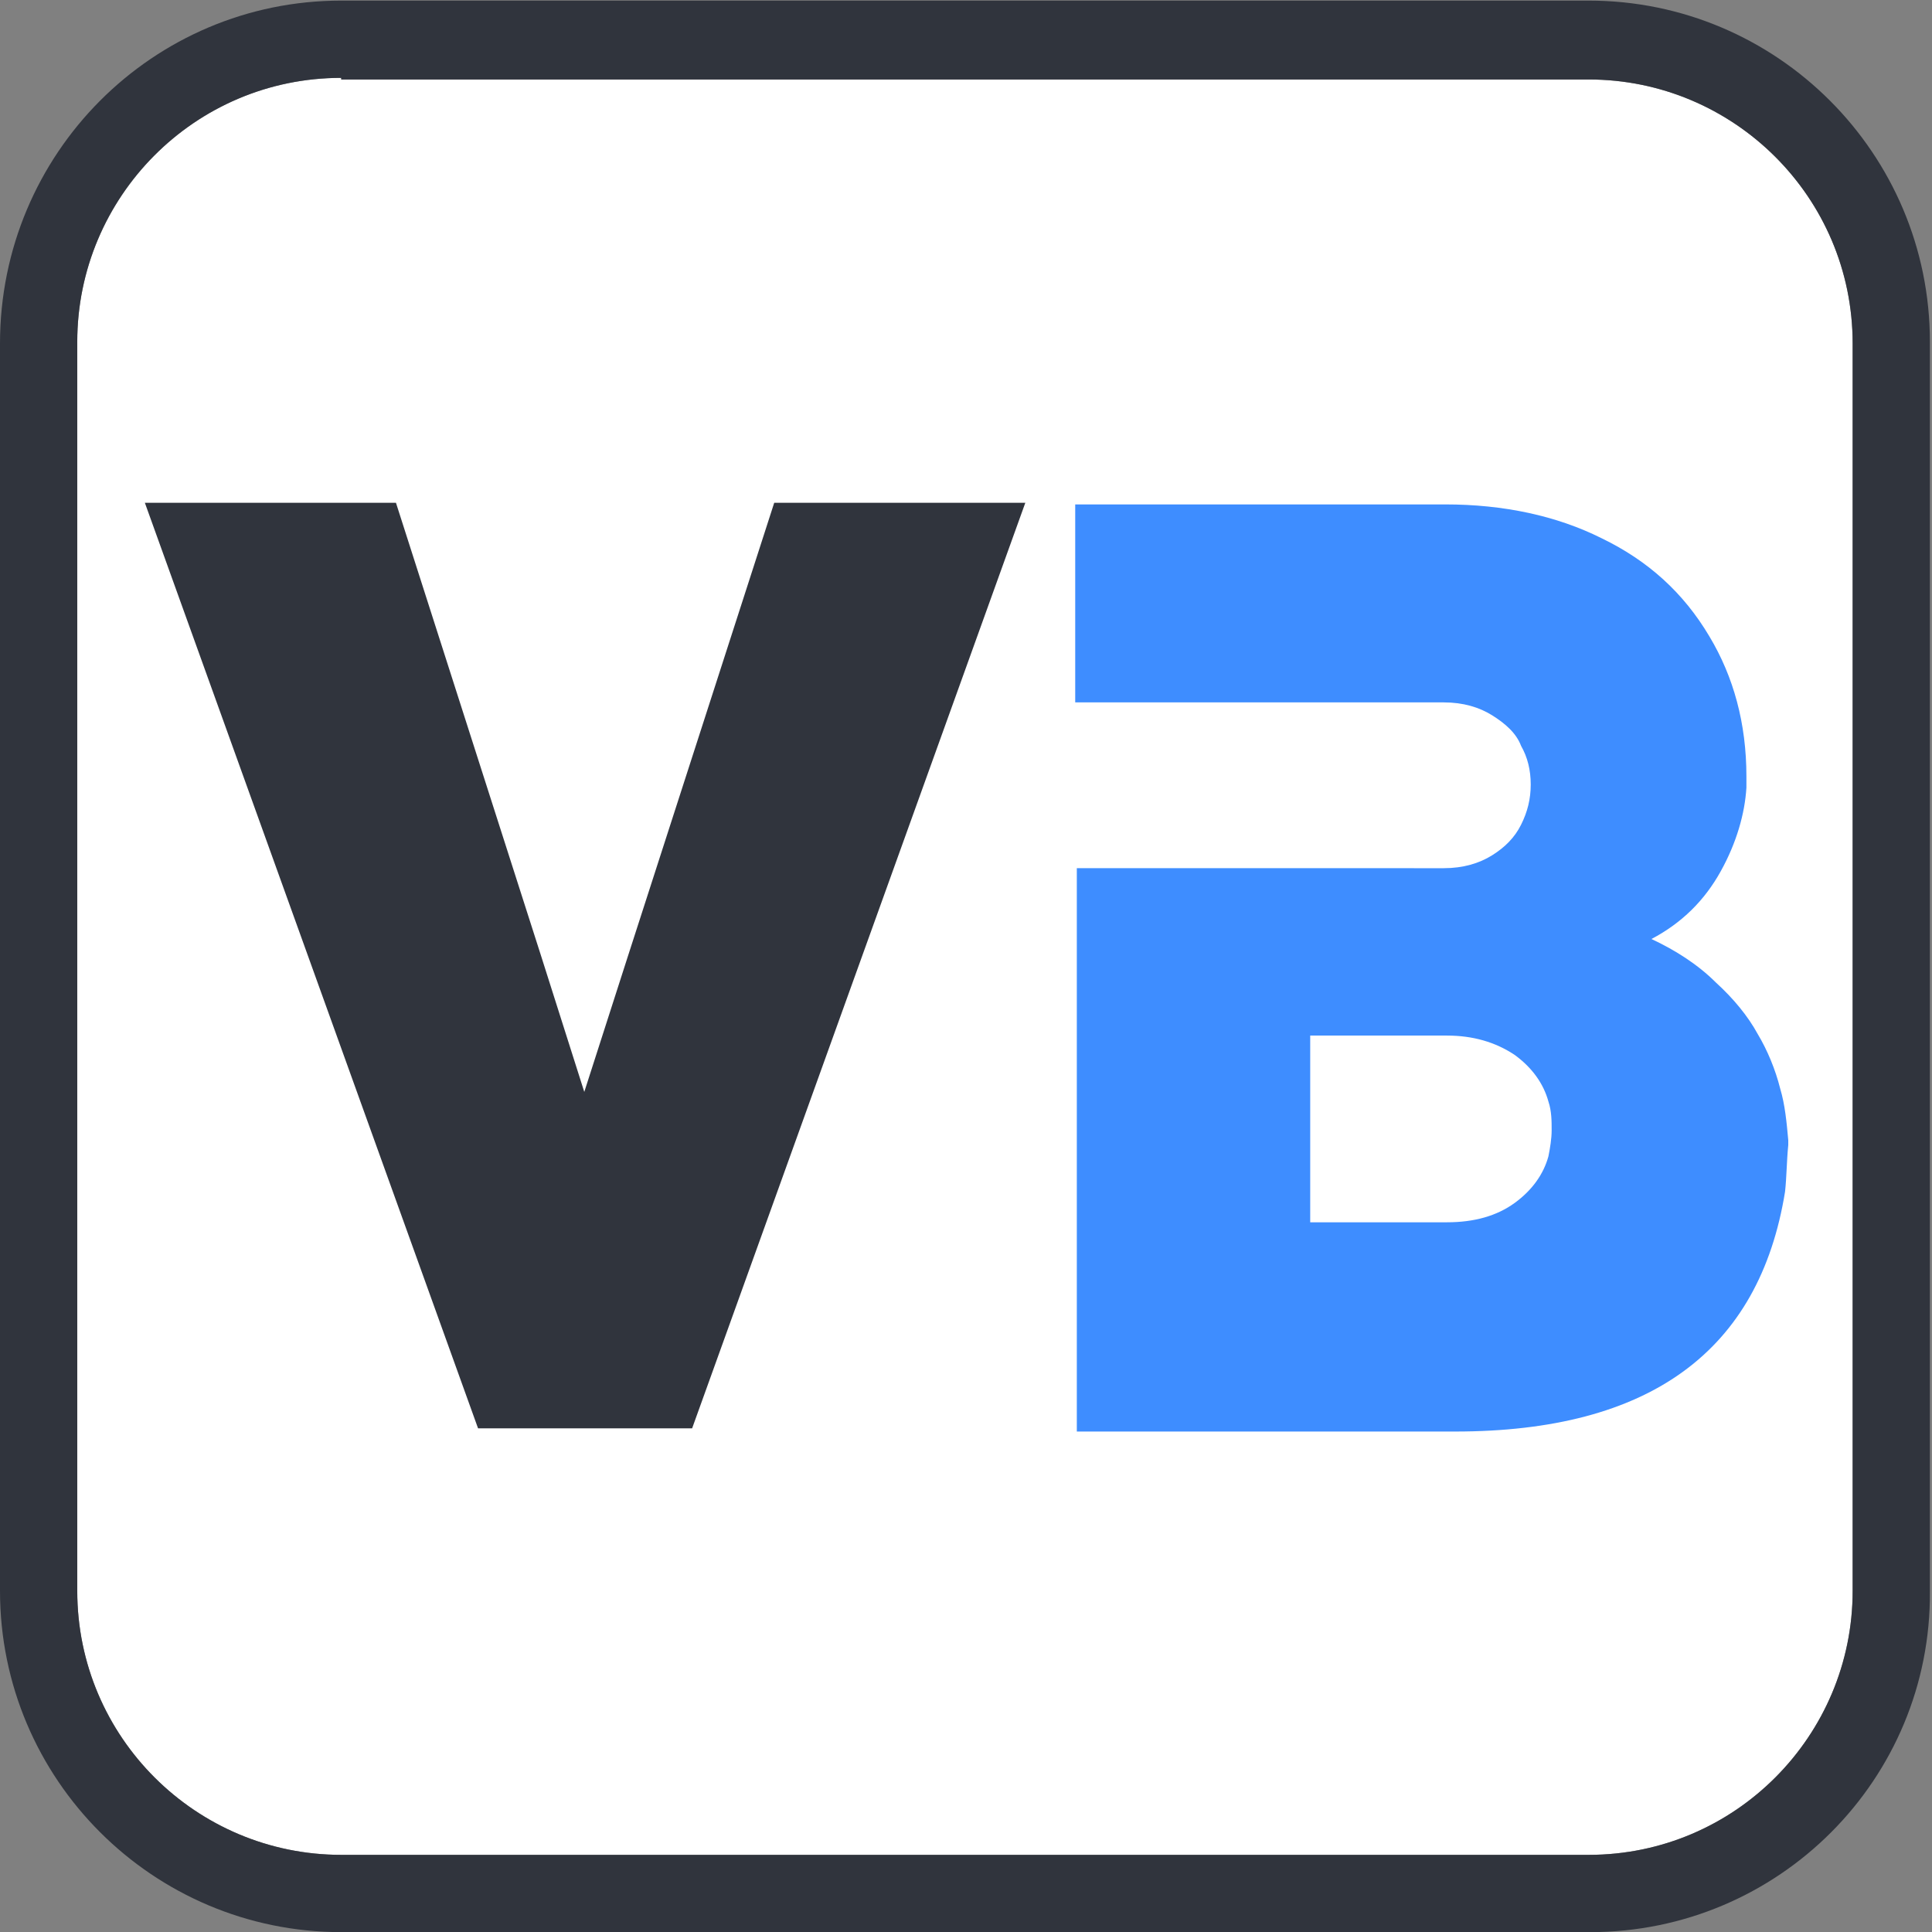
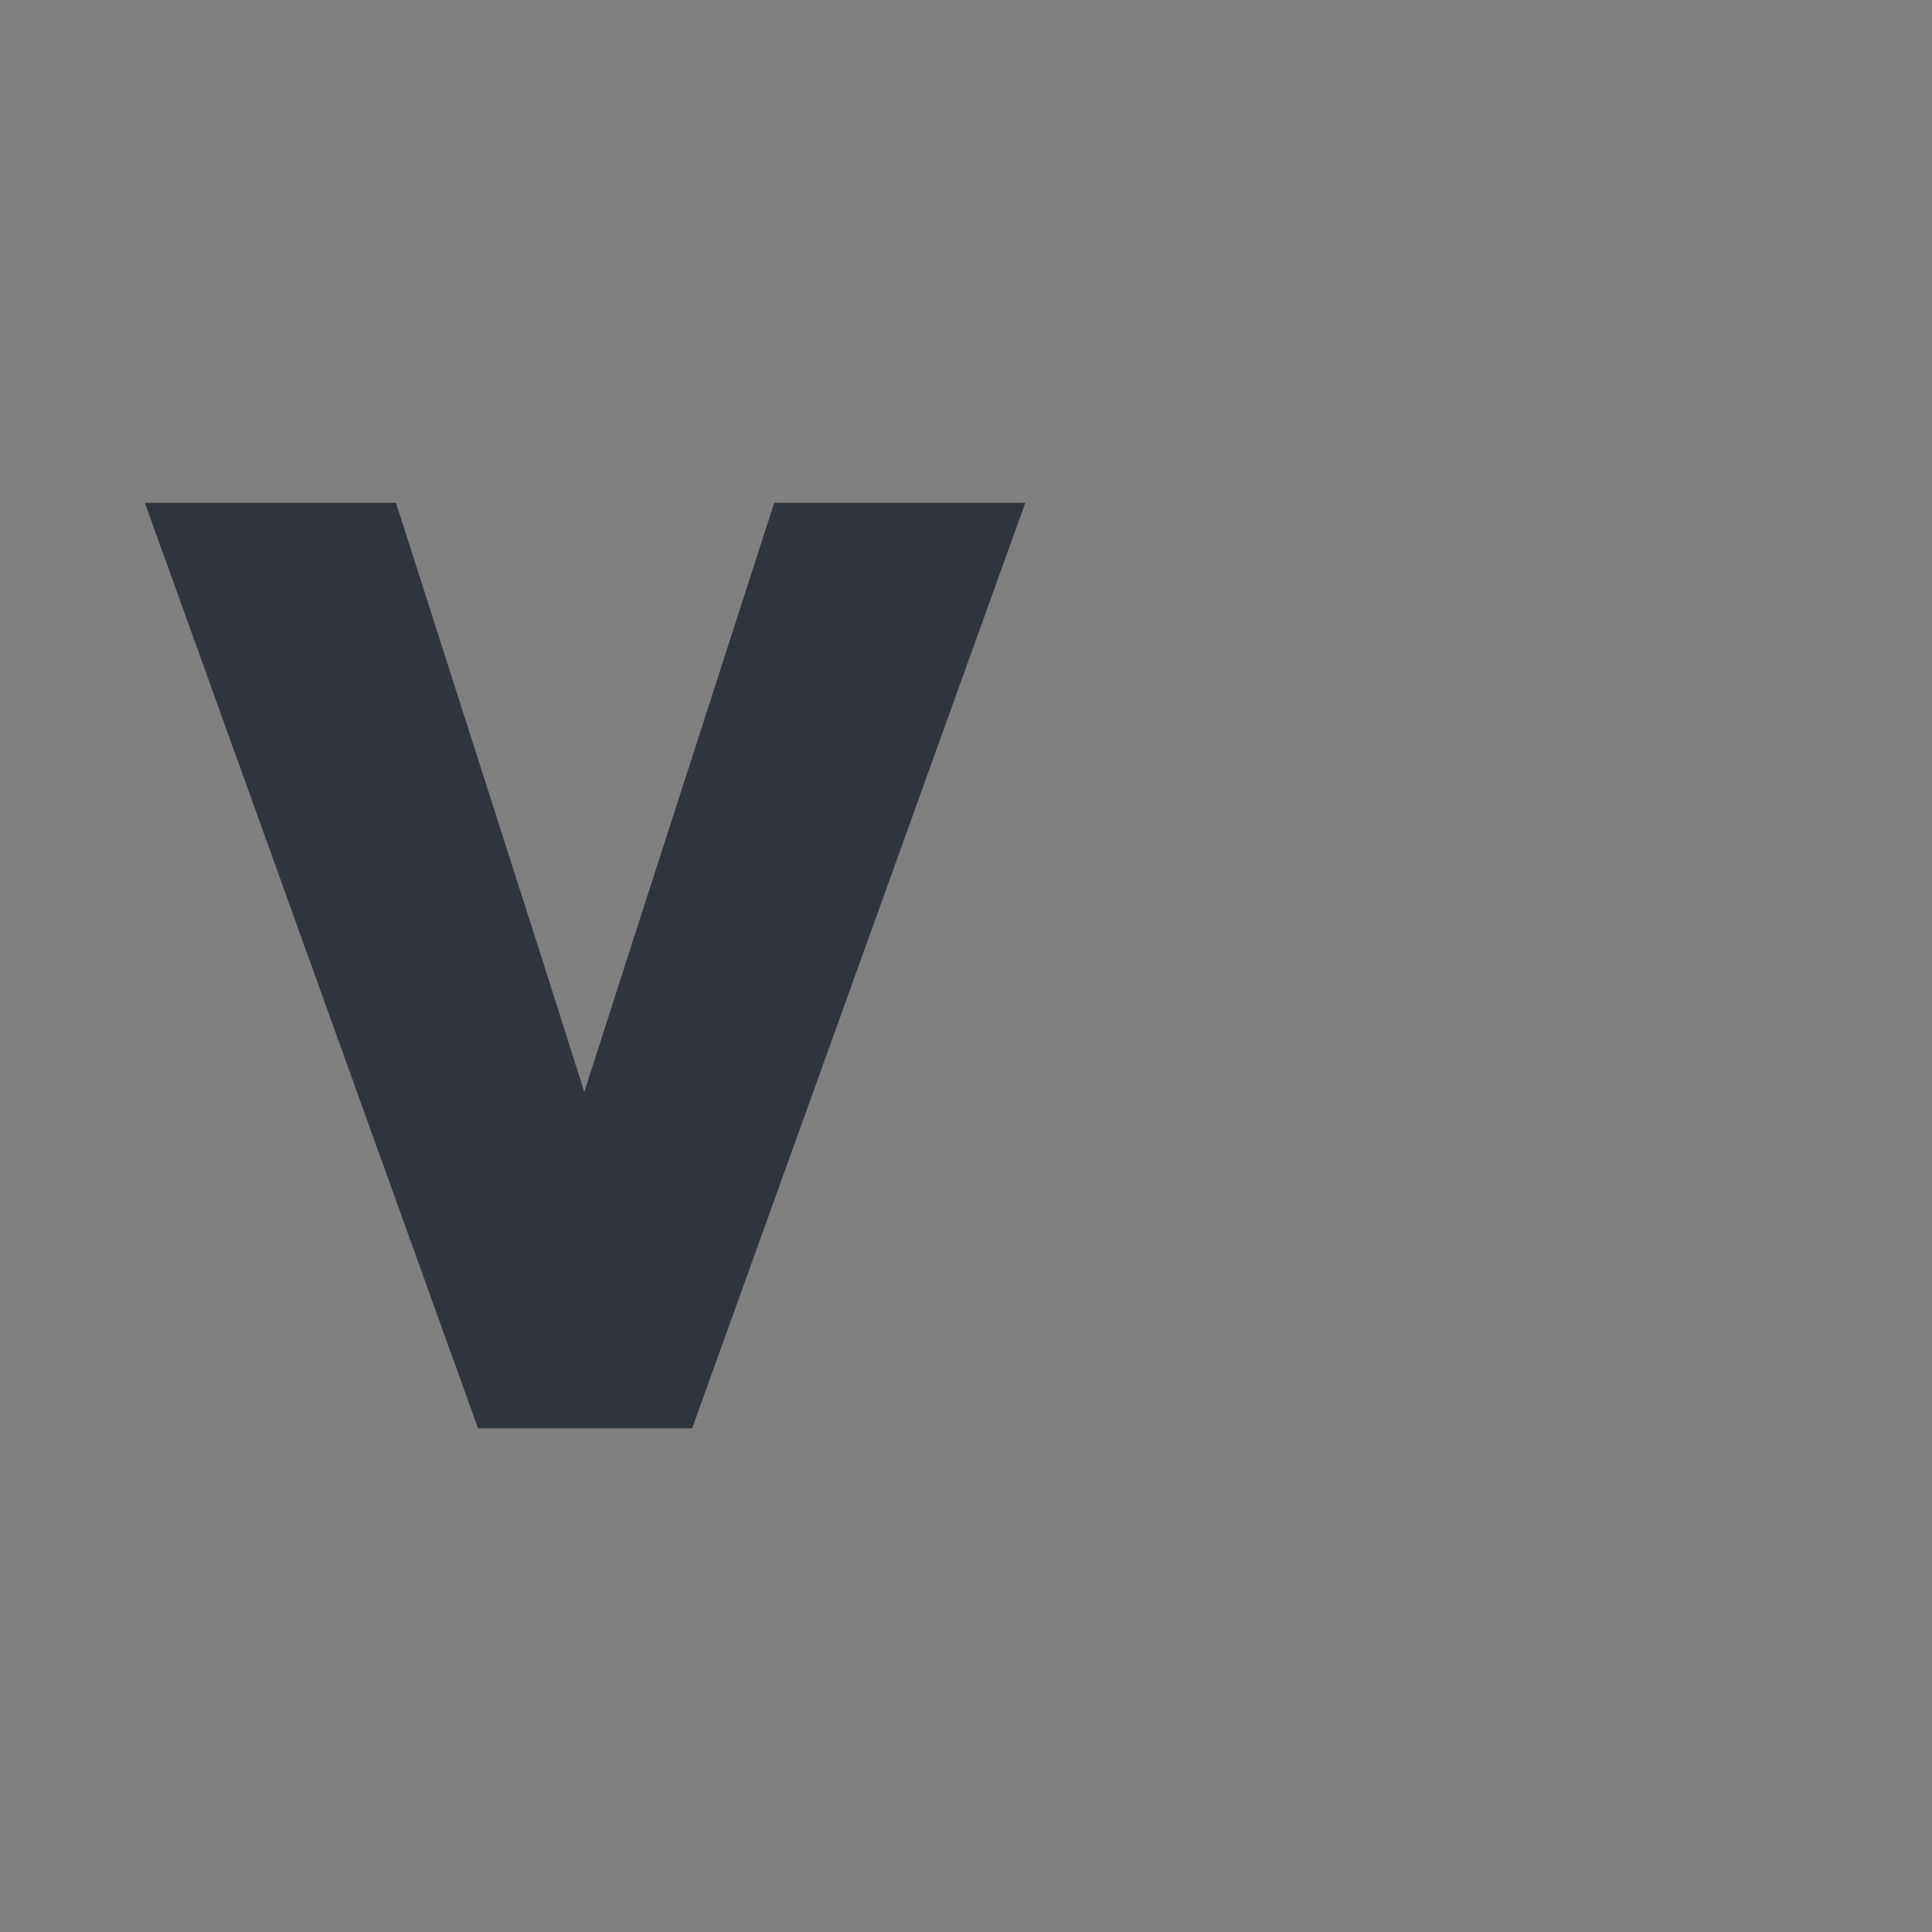
<svg xmlns="http://www.w3.org/2000/svg" version="1.1" id="Слой_1" x="0px" y="0px" viewBox="0 0 16 16" style="enable-background:new 0 0 16 16;" xml:space="preserve">
  <rect x="0" y="0" width="16" height="16" fill="#808080" stroke="none" />
  <style type="text/css"> .st0{fill:#FFFFFF;} .st1{fill:#30343D;} .st2{fill:#3E8DFF;} </style>
  <g id="g10" transform="matrix(1.333,0,0,-1.333,0,21.333)">
    <g id="g12" transform="scale(0.1)">
-       <path id="path14" class="st0" d="M21.2,155.2c-9.1,0-16.4-7.4-16.4-16.4V61.2c0-9.1,7.4-16.4,16.4-16.4h77.5 c9.1,0,16.4,7.4,16.4,16.4v77.5c0,9.1-7.4,16.4-16.4,16.4H21.2" />
      <path id="path16" class="st1" d="M39,100.6L39,100.6l-2.7-8.4l-2.7,8.5l0,0l-9,28.1H9l20.7-57.5H43l20.7,57.5H48.1L39,100.6" />
-       <path id="path18" class="st2" d="M96.2,88.2c-0.3-1.1-1-2.1-2.1-2.9c-1.1-0.8-2.5-1.2-4.2-1.2h-8.5v11.6h8.5c1.6,0,3-0.4,4.2-1.2 c1.1-0.8,1.8-1.8,2.1-2.9c0.2-0.6,0.2-1.2,0.2-1.8C96.4,89.3,96.3,88.7,96.2,88.2z M110.6,92.4c-0.3,1.2-0.8,2.4-1.4,3.4 c-0.6,1.1-1.5,2.2-2.6,3.2c-1.1,1.1-2.5,2-4,2.7c1.9,1,3.3,2.4,4.3,4.2c1,1.8,1.5,3.6,1.6,5.2c0,0.2,0,0.5,0,0.7 c0,3.3-0.8,6.2-2.3,8.7c-1.6,2.7-3.8,4.7-6.7,6.1c-2.8,1.4-6.1,2.1-9.7,2.1h-23v-12.3h14.5h6.9h1.5c1.2,0,2.2-0.3,3-0.8 c0.8-0.5,1.5-1.1,1.8-1.9c0.4-0.7,0.6-1.5,0.6-2.4c0-0.9-0.2-1.7-0.6-2.5c-0.4-0.8-1-1.4-1.8-1.9c-0.8-0.5-1.8-0.8-3-0.8h-1.5l0,0 H66.9v-35h23.5c12.1,0,18.9,5,20.5,14.9c0.1,0.9,0.1,1.9,0.2,2.9c0,0.1,0,0.2,0,0.3C111,90.3,110.9,91.4,110.6,92.4" />
-       <path id="path20" class="st1" d="M21.2,155.2c-9.1,0-16.4-7.4-16.4-16.4V61.2c0-9.1,7.4-16.4,16.4-16.4h77.5 c9.1,0,16.4,7.4,16.4,16.4v77.5c0,9.1-7.4,16.4-16.4,16.4H21.2z M98.8,40H21.2C9.5,40,0,49.5,0,61.2v77.5 C0,150.5,9.5,160,21.2,160h77.5c11.7,0,21.2-9.5,21.2-21.2V61.2C120,49.5,110.5,40,98.8,40" />
    </g>
  </g>
</svg>